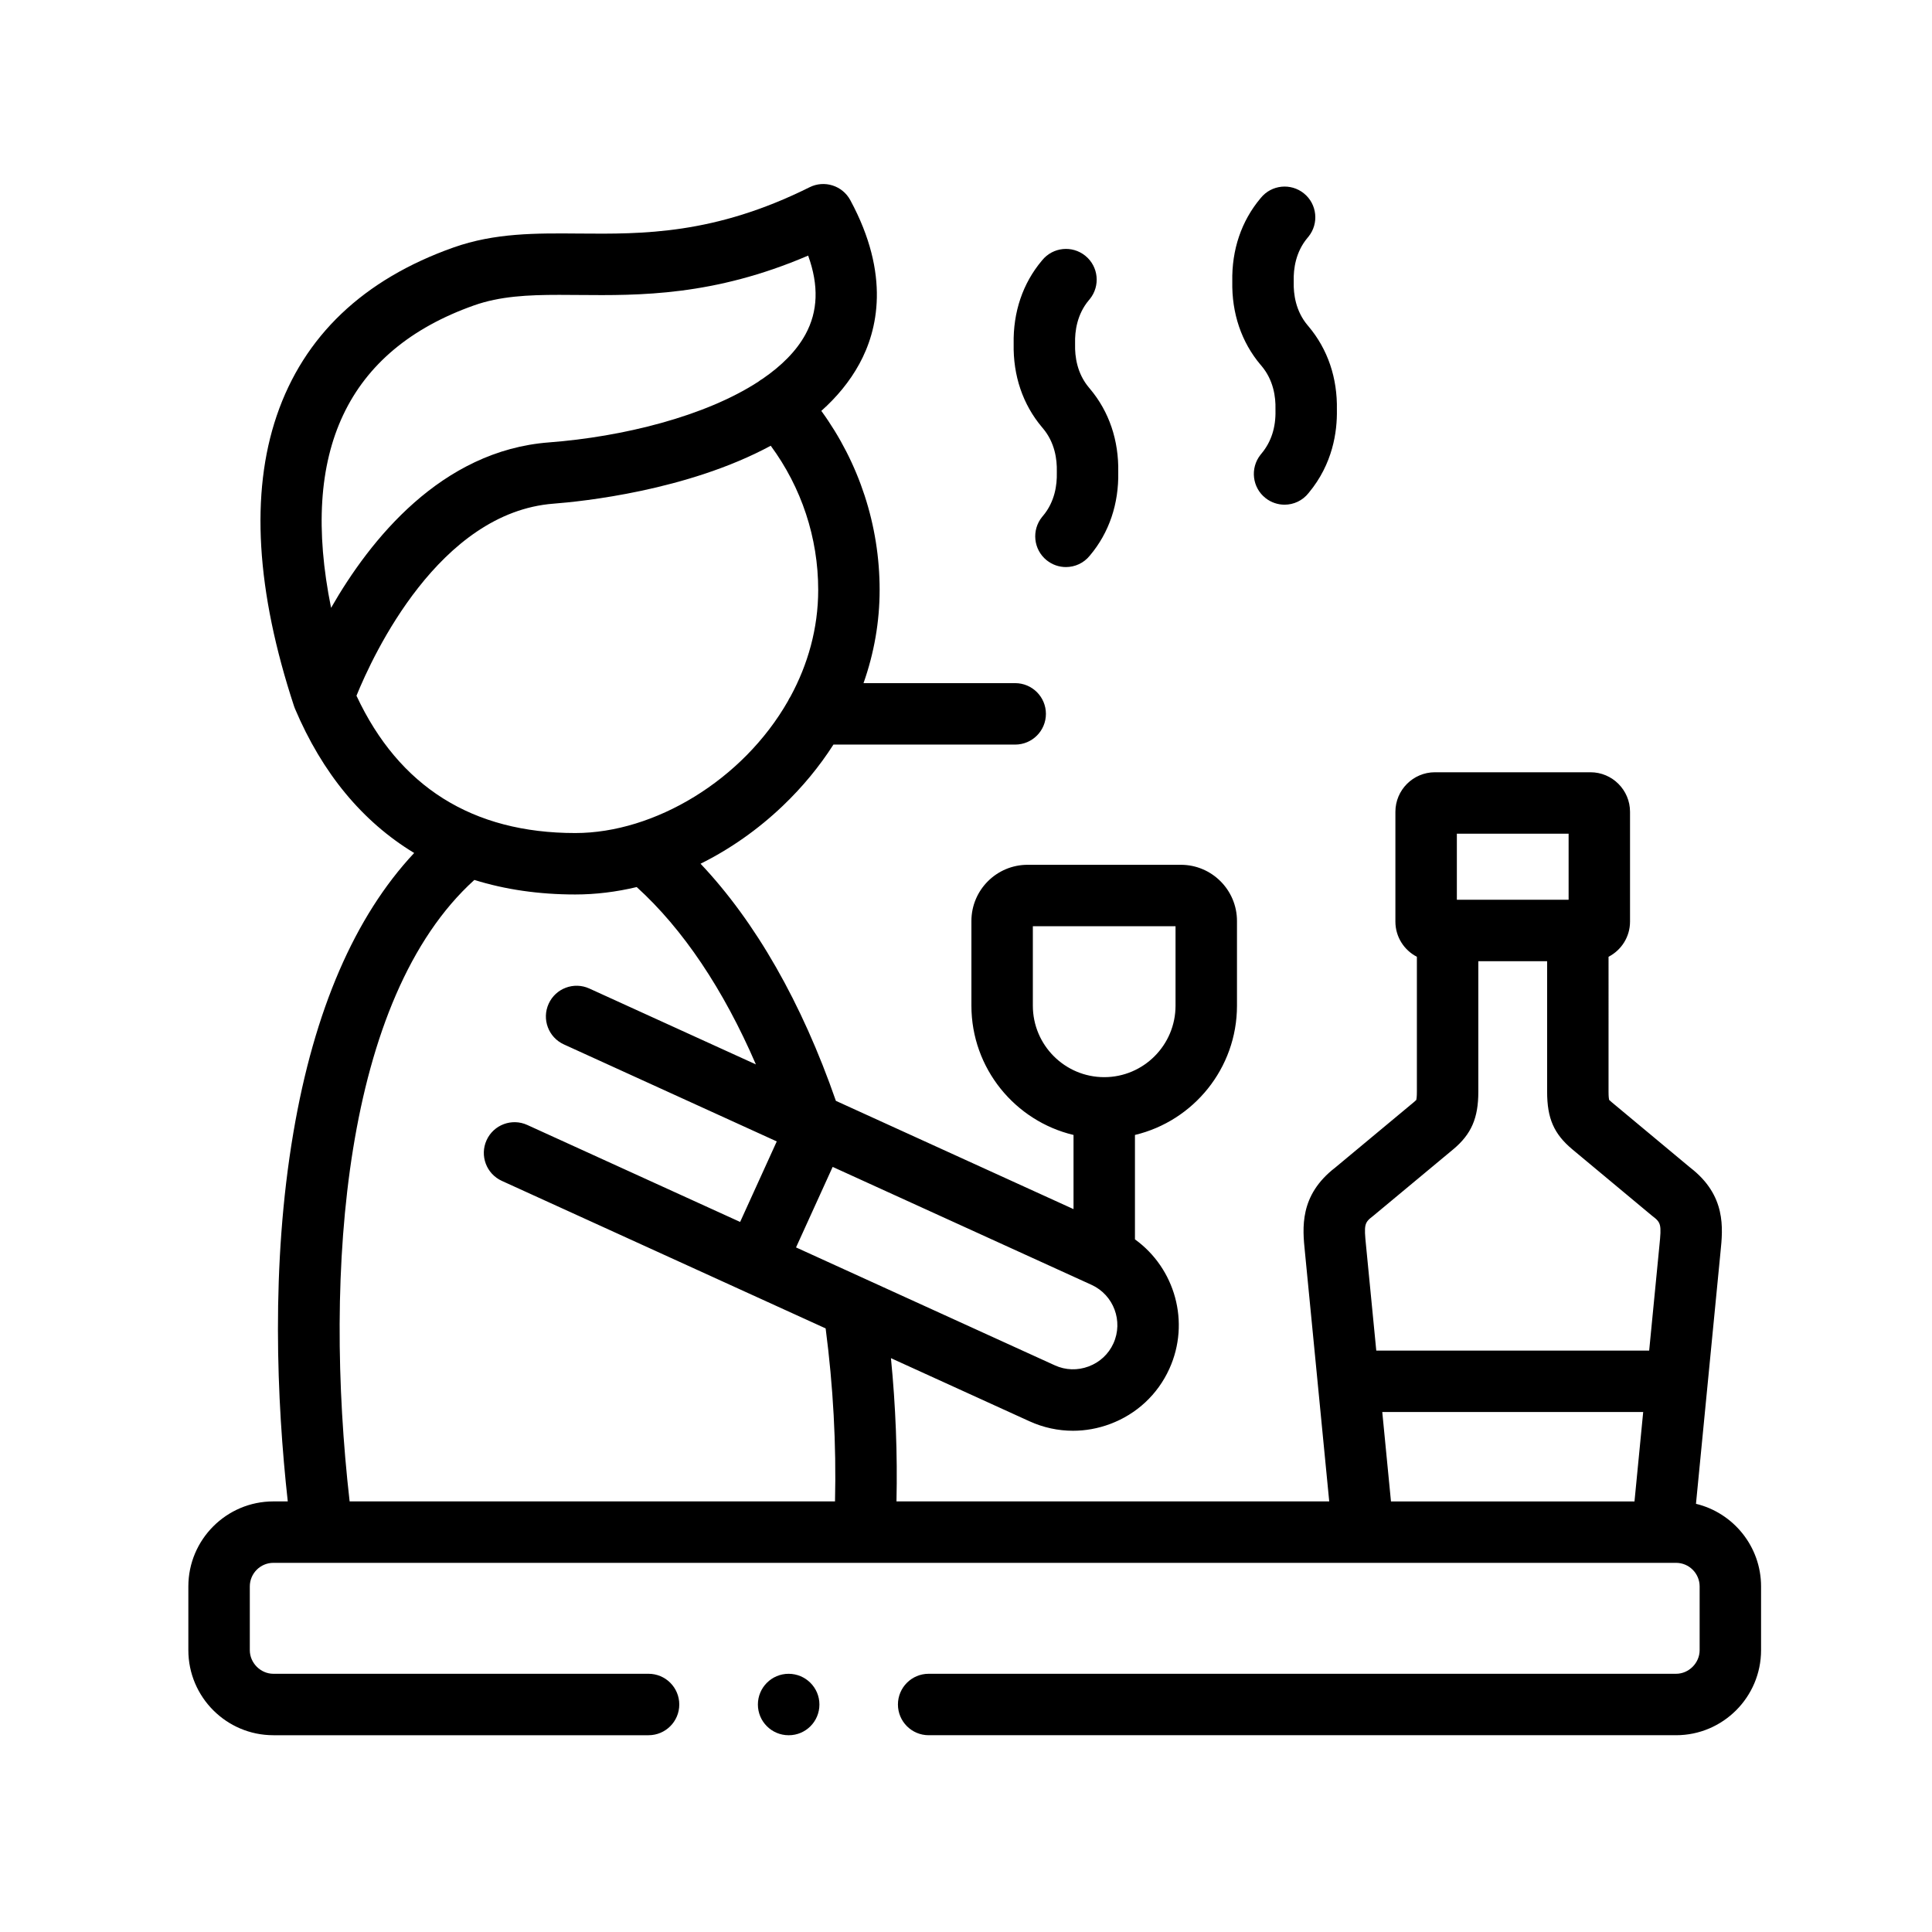
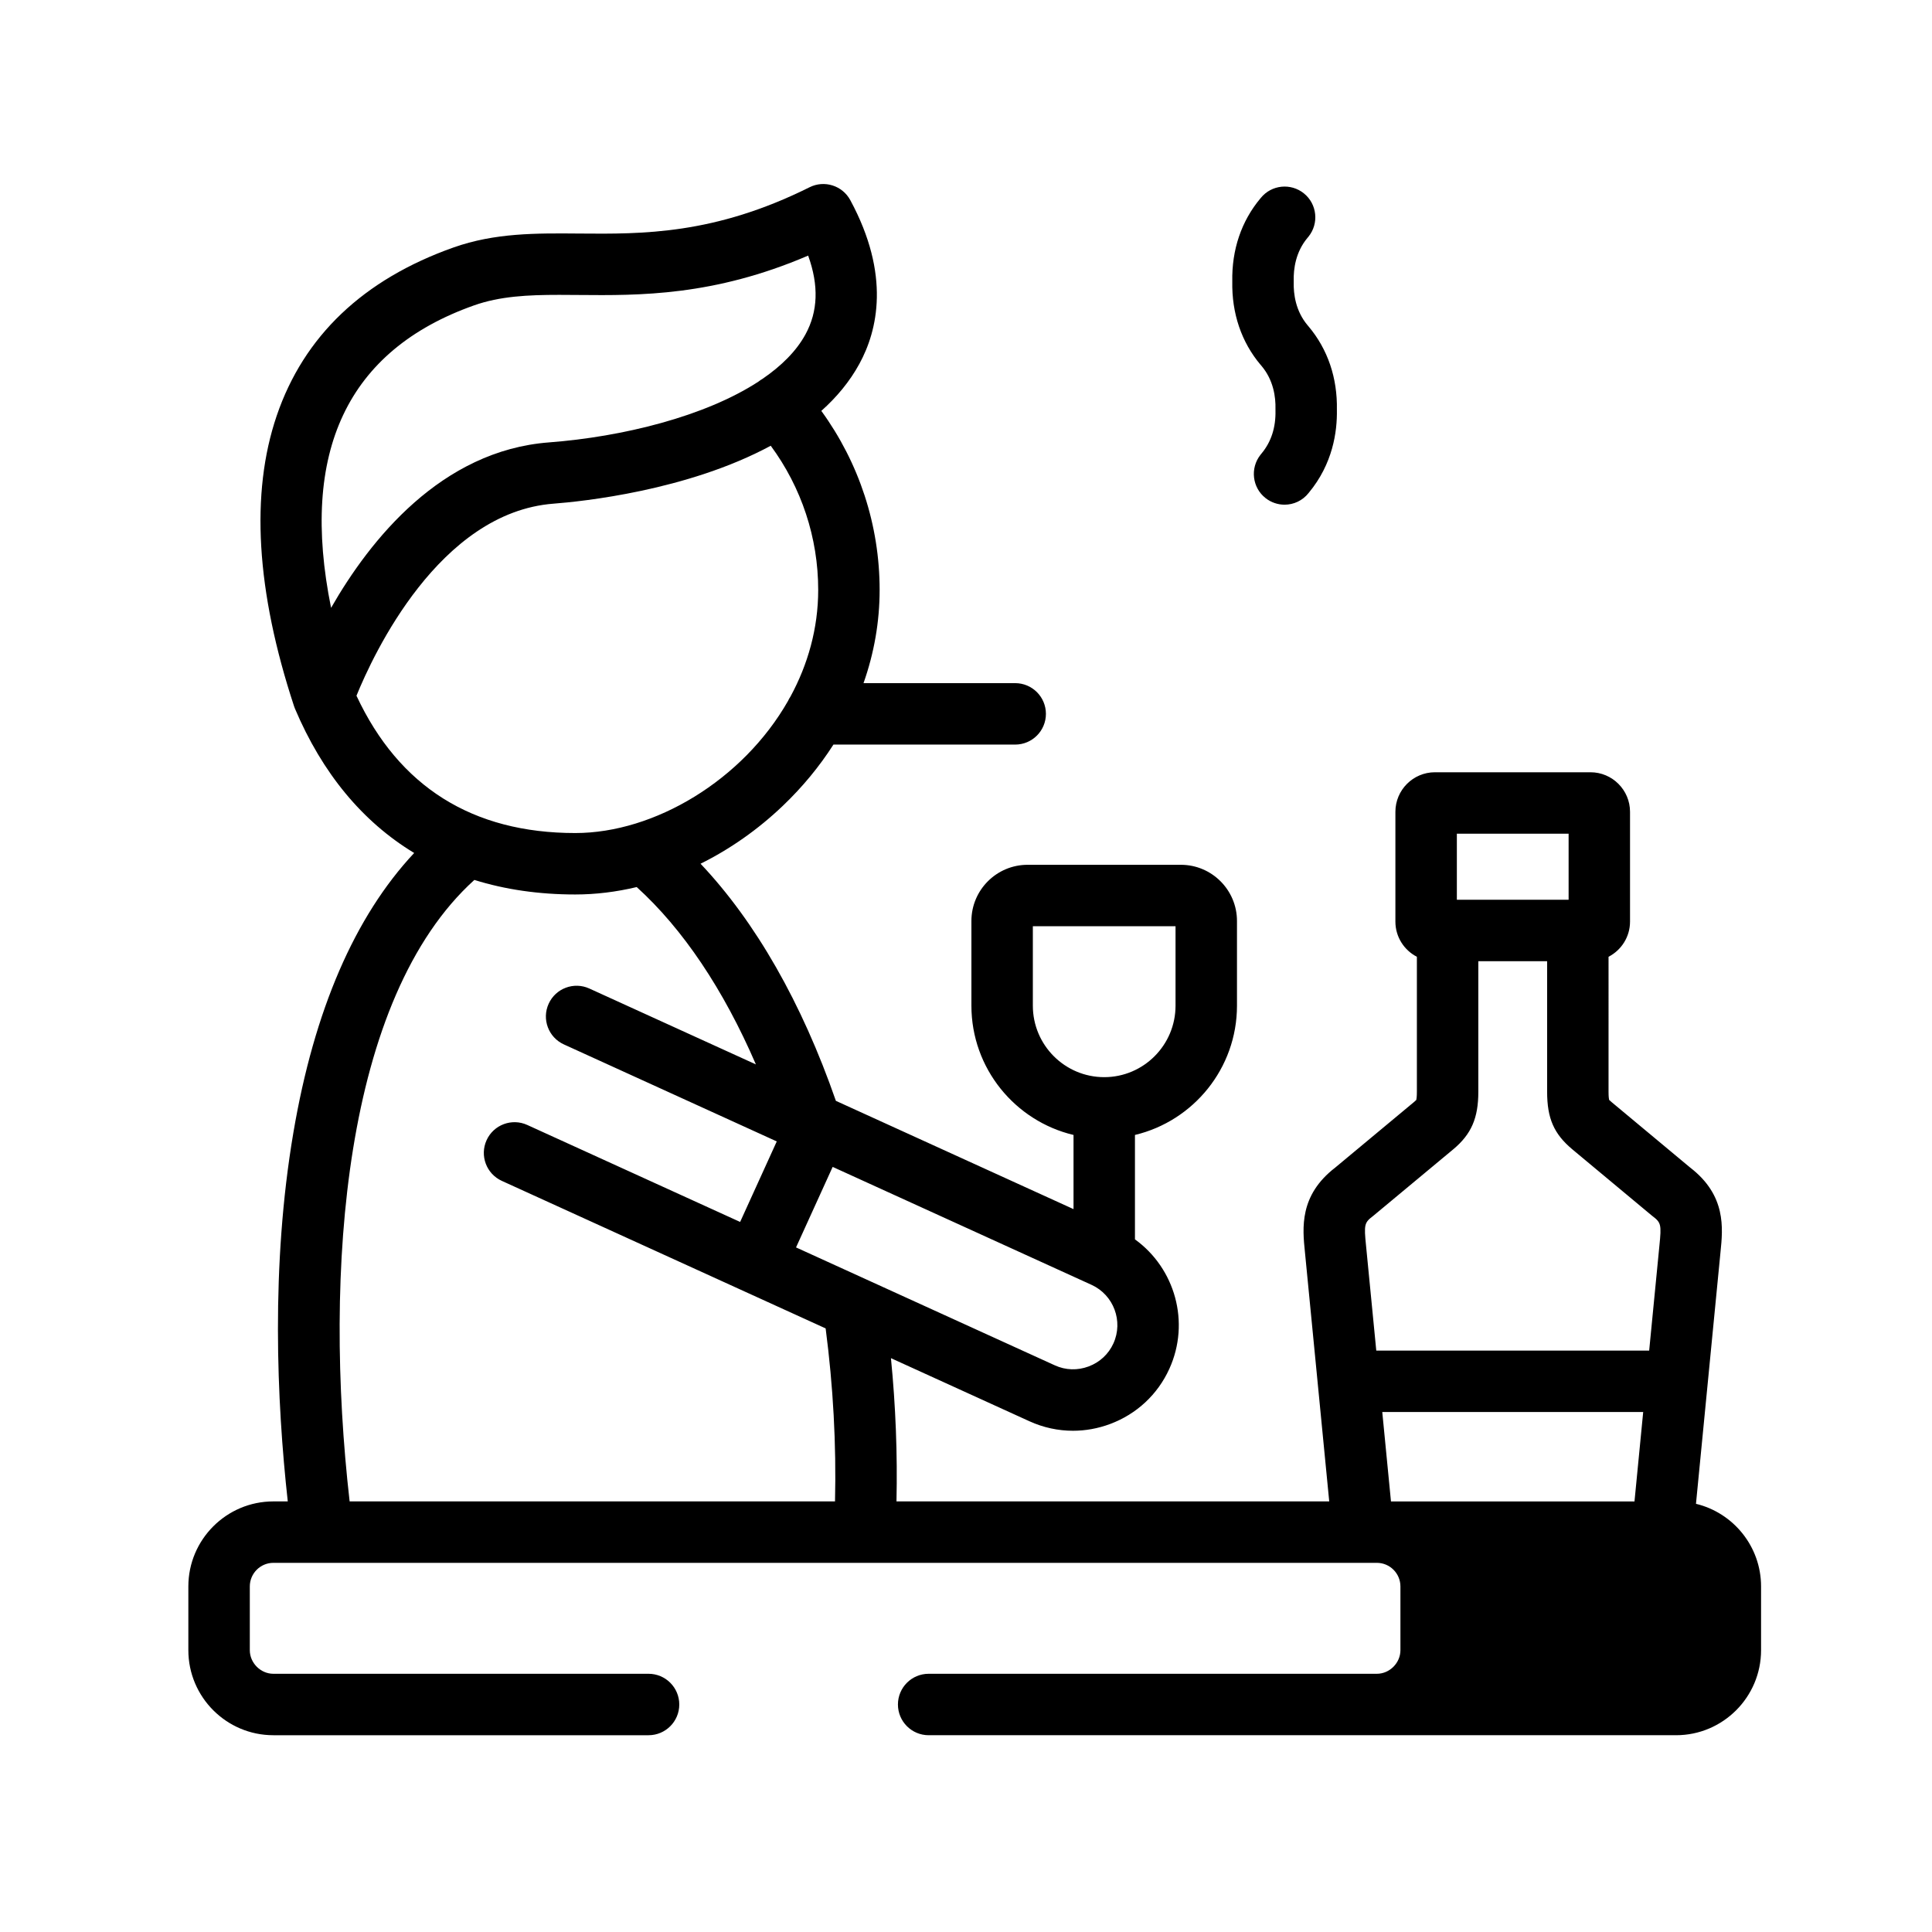
<svg xmlns="http://www.w3.org/2000/svg" version="1.1" id="Capa_1" x="0px" y="0px" width="200px" height="200px" viewBox="0 0 200 200" enable-background="new 0 0 200 200" xml:space="preserve">
  <g>
-     <path d="M175.567,155.674l2.54-26.073c0.252-2.474,0.598-5.855-3.139-8.733l-8.133-6.776c-0.145-0.121-0.222-0.194-0.261-0.234   c-0.02-0.093-0.058-0.335-0.058-0.837V99.045c1.318-0.681,2.224-2.055,2.224-3.639V84.039c0-2.258-1.837-4.095-4.095-4.095h-16.099   c-2.259,0-4.095,1.837-4.095,4.095v11.367c0,1.584,0.905,2.958,2.224,3.639v13.974c0,0.51-0.039,0.755-0.06,0.847   c-0.037,0.038-0.108,0.106-0.241,0.218l-8.149,6.782c-3.738,2.878-3.393,6.261-3.14,8.733l2.516,25.827H92.803   c0.109-4.908-0.083-9.868-0.573-14.83l14.336,6.532c1.438,0.656,2.969,0.984,4.508,0.984c1.297,0,2.6-0.234,3.854-0.704   c2.741-1.026,4.915-3.053,6.12-5.704c2.193-4.821,0.583-10.421-3.558-13.405v-10.809c6.048-1.441,10.562-6.894,10.562-13.384   v-8.765c0-3.208-2.605-5.817-5.807-5.817h-15.87c-3.206,0-5.815,2.609-5.815,5.817v8.765c0,6.492,4.518,11.944,10.571,13.384v7.678   l-24.6-11.208c-3.53-10.16-8.314-18.525-14.01-24.547c3.047-1.512,5.938-3.532,8.521-5.999c2.042-1.95,3.793-4.078,5.235-6.335   h18.816c1.756,0,3.18-1.424,3.18-3.18s-1.424-3.18-3.18-3.18H89.391c1.097-3.106,1.668-6.355,1.668-9.652   c0-6.697-2.127-13.158-6.036-18.532c1.58-1.41,2.932-3.023,3.94-4.871c1.884-3.451,3.25-9.19-0.941-16.946   c-0.816-1.509-2.681-2.1-4.216-1.334c-9.859,4.913-17.29,4.848-23.843,4.792c-4.486-0.038-8.723-0.075-13.013,1.441   c-9.337,3.307-15.496,9.168-18.305,17.418c-2.734,8.033-2.13,18.15,1.795,30.071c0.027,0.083,0.058,0.164,0.091,0.243   c0,0.001,0,0.001,0,0.002c2.835,6.701,7.005,11.719,12.344,14.949c-6.152,6.572-10.351,16.277-12.502,28.933   c-2.347,13.795-1.726,27.848-0.583,38.192h-1.493c-4.852,0-8.799,3.95-8.799,8.805v6.594c0,4.855,3.947,8.805,8.799,8.805h38.842   c1.756,0,3.18-1.424,3.18-3.18s-1.424-3.18-3.18-3.18H28.299c-1.322,0-2.439-1.119-2.439-2.445v-6.594   c0-1.348,1.095-2.445,2.439-2.445h5.069c0.002,0,0.004,0.001,0.007,0.001c0.001,0,0.003-0.001,0.004-0.001h107.718   c0.002,0,0.005,0.001,0.007,0.001s0.004-0.001,0.007-0.001h30.974c0.002,0,0.004,0.001,0.007,0.001   c0.002,0,0.004-0.001,0.006-0.001h1.409c1.346,0,2.439,1.097,2.439,2.445v6.594c0,1.326-1.118,2.445-2.439,2.445H96.134   c-1.756,0-3.18,1.424-3.18,3.18s1.424,3.18,3.18,3.18h77.372c4.852,0,8.799-3.949,8.799-8.805v-6.594   C182.305,160.087,179.428,156.605,175.567,155.674L175.567,155.674z M150.813,86.303h11.569v6.839h-11.569V86.303z    M142.134,125.885c0.038-0.029,8.317-6.918,8.317-6.918c1.86-1.558,2.585-3.225,2.585-5.946V99.502h7.122v13.519   c0,2.749,0.702,4.36,2.6,5.951l8.191,6.824c0.036,0.03,0.073,0.059,0.111,0.089c0.897,0.681,0.943,0.881,0.721,3.069l-1.059,10.857   h-28.25l-1.059-10.858C141.19,126.766,141.237,126.565,142.134,125.885L142.134,125.885z M143.092,146.17h27.011l-0.901,9.257   h-25.209L143.092,146.17z M115.259,139.072c-0.502,1.105-1.412,1.951-2.562,2.381c-1.15,0.432-2.391,0.392-3.494-0.11   l-26.798-12.211l3.792-8.335l26.795,12.208C115.287,134.052,116.305,136.773,115.259,139.072L115.259,139.072z M106.92,104.107   v-8.224h14.771v8.224c0,4.08-3.312,7.4-7.381,7.4C110.234,111.508,106.92,108.188,106.92,104.107z M49.072,31.613   c2.685-0.949,5.57-1.089,8.809-1.089c0.66,0,1.336,0.006,2.027,0.012c6.284,0.057,13.968,0.121,23.752-4.076   c1.116,3.093,1.02,5.78-0.279,8.157c-0.943,1.729-2.488,3.26-4.439,4.598c-0.152,0.085-0.298,0.185-0.438,0.297   c-5.524,3.594-14.04,5.706-21.673,6.285c-11.15,0.848-18.509,10.059-22.557,17.127C31.001,46.772,35.96,36.257,49.072,31.613   L49.072,31.613z M36.902,72.021c1.724-4.239,8.552-18.982,20.413-19.883c2.869-0.218,13.837-1.333,22.472-5.995   c3.181,4.317,4.913,9.525,4.913,14.923c0,3.993-1.073,7.732-2.873,11.046c-0.099,0.145-0.183,0.299-0.256,0.459   c-4.676,8.196-13.816,13.665-22.016,13.665C48.919,86.236,41.306,81.454,36.902,72.021z M49.105,91.091   c3.193,0.996,6.682,1.505,10.448,1.505c2.112,0,4.246-0.263,6.358-0.768c4.789,4.339,8.979,10.588,12.338,18.359l-17.24-7.855   c-1.599-0.729-3.484-0.023-4.212,1.574c-0.729,1.599-0.023,3.484,1.575,4.212L80.41,118.16l-3.792,8.335l-22.034-10.039   c-1.598-0.729-3.484-0.023-4.212,1.574c-0.728,1.599-0.023,3.484,1.575,4.213l33.523,15.273c0.78,5.986,1.11,11.99,0.97,17.91   H36.193C33.476,131.612,35.566,103.348,49.105,91.091L49.105,91.091z" />
-     <path d="M107.971,44.35c1.236,1.47,1.461,3.23,1.43,4.447c0,0.052,0,0.104,0,0.156c0.031,1.218-0.193,2.978-1.43,4.447   l-0.094,0.113c-1.105,1.364-0.9,3.372,0.465,4.478c0.59,0.478,1.299,0.711,2.002,0.711c0.924,0,1.839-0.401,2.467-1.176   l0.026-0.031c1.978-2.351,2.988-5.33,2.924-8.62c0.064-3.29-0.946-6.269-2.923-8.619l-0.114-0.137   c-1.237-1.47-1.46-3.229-1.431-4.446c0.002-0.053,0.002-0.105,0-0.157c-0.029-1.218,0.193-2.977,1.431-4.447l0.095-0.113   c1.105-1.364,0.899-3.372-0.465-4.477c-1.365-1.106-3.363-0.901-4.469,0.463l-0.027,0.032c-1.979,2.351-2.988,5.33-2.924,8.62   c-0.064,3.291,0.946,6.27,2.924,8.621L107.971,44.35z" />
+     <path d="M175.567,155.674l2.54-26.073c0.252-2.474,0.598-5.855-3.139-8.733l-8.133-6.776c-0.145-0.121-0.222-0.194-0.261-0.234   c-0.02-0.093-0.058-0.335-0.058-0.837V99.045c1.318-0.681,2.224-2.055,2.224-3.639V84.039c0-2.258-1.837-4.095-4.095-4.095h-16.099   c-2.259,0-4.095,1.837-4.095,4.095v11.367c0,1.584,0.905,2.958,2.224,3.639v13.974c0,0.51-0.039,0.755-0.06,0.847   c-0.037,0.038-0.108,0.106-0.241,0.218l-8.149,6.782c-3.738,2.878-3.393,6.261-3.14,8.733l2.516,25.827H92.803   c0.109-4.908-0.083-9.868-0.573-14.83l14.336,6.532c1.438,0.656,2.969,0.984,4.508,0.984c1.297,0,2.6-0.234,3.854-0.704   c2.741-1.026,4.915-3.053,6.12-5.704c2.193-4.821,0.583-10.421-3.558-13.405v-10.809c6.048-1.441,10.562-6.894,10.562-13.384   v-8.765c0-3.208-2.605-5.817-5.807-5.817h-15.87c-3.206,0-5.815,2.609-5.815,5.817v8.765c0,6.492,4.518,11.944,10.571,13.384v7.678   l-24.6-11.208c-3.53-10.16-8.314-18.525-14.01-24.547c3.047-1.512,5.938-3.532,8.521-5.999c2.042-1.95,3.793-4.078,5.235-6.335   h18.816c1.756,0,3.18-1.424,3.18-3.18s-1.424-3.18-3.18-3.18H89.391c1.097-3.106,1.668-6.355,1.668-9.652   c0-6.697-2.127-13.158-6.036-18.532c1.58-1.41,2.932-3.023,3.94-4.871c1.884-3.451,3.25-9.19-0.941-16.946   c-0.816-1.509-2.681-2.1-4.216-1.334c-9.859,4.913-17.29,4.848-23.843,4.792c-4.486-0.038-8.723-0.075-13.013,1.441   c-9.337,3.307-15.496,9.168-18.305,17.418c-2.734,8.033-2.13,18.15,1.795,30.071c0.027,0.083,0.058,0.164,0.091,0.243   c0,0.001,0,0.001,0,0.002c2.835,6.701,7.005,11.719,12.344,14.949c-6.152,6.572-10.351,16.277-12.502,28.933   c-2.347,13.795-1.726,27.848-0.583,38.192h-1.493c-4.852,0-8.799,3.95-8.799,8.805v6.594c0,4.855,3.947,8.805,8.799,8.805h38.842   c1.756,0,3.18-1.424,3.18-3.18s-1.424-3.18-3.18-3.18H28.299c-1.322,0-2.439-1.119-2.439-2.445v-6.594   c0-1.348,1.095-2.445,2.439-2.445h5.069c0.002,0,0.004,0.001,0.007,0.001c0.001,0,0.003-0.001,0.004-0.001h107.718   c0.002,0,0.005,0.001,0.007,0.001s0.004-0.001,0.007-0.001c0.002,0,0.004,0.001,0.007,0.001   c0.002,0,0.004-0.001,0.006-0.001h1.409c1.346,0,2.439,1.097,2.439,2.445v6.594c0,1.326-1.118,2.445-2.439,2.445H96.134   c-1.756,0-3.18,1.424-3.18,3.18s1.424,3.18,3.18,3.18h77.372c4.852,0,8.799-3.949,8.799-8.805v-6.594   C182.305,160.087,179.428,156.605,175.567,155.674L175.567,155.674z M150.813,86.303h11.569v6.839h-11.569V86.303z    M142.134,125.885c0.038-0.029,8.317-6.918,8.317-6.918c1.86-1.558,2.585-3.225,2.585-5.946V99.502h7.122v13.519   c0,2.749,0.702,4.36,2.6,5.951l8.191,6.824c0.036,0.03,0.073,0.059,0.111,0.089c0.897,0.681,0.943,0.881,0.721,3.069l-1.059,10.857   h-28.25l-1.059-10.858C141.19,126.766,141.237,126.565,142.134,125.885L142.134,125.885z M143.092,146.17h27.011l-0.901,9.257   h-25.209L143.092,146.17z M115.259,139.072c-0.502,1.105-1.412,1.951-2.562,2.381c-1.15,0.432-2.391,0.392-3.494-0.11   l-26.798-12.211l3.792-8.335l26.795,12.208C115.287,134.052,116.305,136.773,115.259,139.072L115.259,139.072z M106.92,104.107   v-8.224h14.771v8.224c0,4.08-3.312,7.4-7.381,7.4C110.234,111.508,106.92,108.188,106.92,104.107z M49.072,31.613   c2.685-0.949,5.57-1.089,8.809-1.089c0.66,0,1.336,0.006,2.027,0.012c6.284,0.057,13.968,0.121,23.752-4.076   c1.116,3.093,1.02,5.78-0.279,8.157c-0.943,1.729-2.488,3.26-4.439,4.598c-0.152,0.085-0.298,0.185-0.438,0.297   c-5.524,3.594-14.04,5.706-21.673,6.285c-11.15,0.848-18.509,10.059-22.557,17.127C31.001,46.772,35.96,36.257,49.072,31.613   L49.072,31.613z M36.902,72.021c1.724-4.239,8.552-18.982,20.413-19.883c2.869-0.218,13.837-1.333,22.472-5.995   c3.181,4.317,4.913,9.525,4.913,14.923c0,3.993-1.073,7.732-2.873,11.046c-0.099,0.145-0.183,0.299-0.256,0.459   c-4.676,8.196-13.816,13.665-22.016,13.665C48.919,86.236,41.306,81.454,36.902,72.021z M49.105,91.091   c3.193,0.996,6.682,1.505,10.448,1.505c2.112,0,4.246-0.263,6.358-0.768c4.789,4.339,8.979,10.588,12.338,18.359l-17.24-7.855   c-1.599-0.729-3.484-0.023-4.212,1.574c-0.729,1.599-0.023,3.484,1.575,4.212L80.41,118.16l-3.792,8.335l-22.034-10.039   c-1.598-0.729-3.484-0.023-4.212,1.574c-0.728,1.599-0.023,3.484,1.575,4.213l33.523,15.273c0.78,5.986,1.11,11.99,0.97,17.91   H36.193C33.476,131.612,35.566,103.348,49.105,91.091L49.105,91.091z" />
    <path d="M130.504,37.772c0.023,0.03,0.058,0.071,0.099,0.12c1.238,1.475,1.463,3.228,1.433,4.439c-0.002,0.052-0.002,0.104,0,0.157   c0.043,1.752-0.439,3.249-1.434,4.448c-0.053,0.063-0.095,0.115-0.124,0.153c-1.083,1.382-0.849,3.391,0.533,4.475   c0.585,0.458,1.278,0.681,1.966,0.681c0.938,0,1.865-0.415,2.49-1.212l0.031-0.038c2.466-2.975,2.94-6.295,2.896-8.584   c0.063-3.279-0.945-6.253-2.921-8.606l-0.117-0.14c-1.236-1.47-1.461-3.229-1.431-4.447c0.002-0.052,0.002-0.104,0-0.156   c-0.03-1.217,0.194-2.977,1.431-4.447l0.096-0.115c1.104-1.365,0.897-3.372-0.467-4.477c-1.365-1.104-3.363-0.898-4.468,0.466   l-0.027,0.033c-1.978,2.351-2.988,5.33-2.924,8.619c-0.063,3.29,0.946,6.27,2.924,8.62L130.504,37.772z" />
-     <path d="M81.637,173.271c-1.756,0-3.18,1.424-3.18,3.18s1.423,3.18,3.18,3.18h0.018c1.756,0,3.171-1.424,3.171-3.18   S83.394,173.271,81.637,173.271z" />
  </g>
</svg>